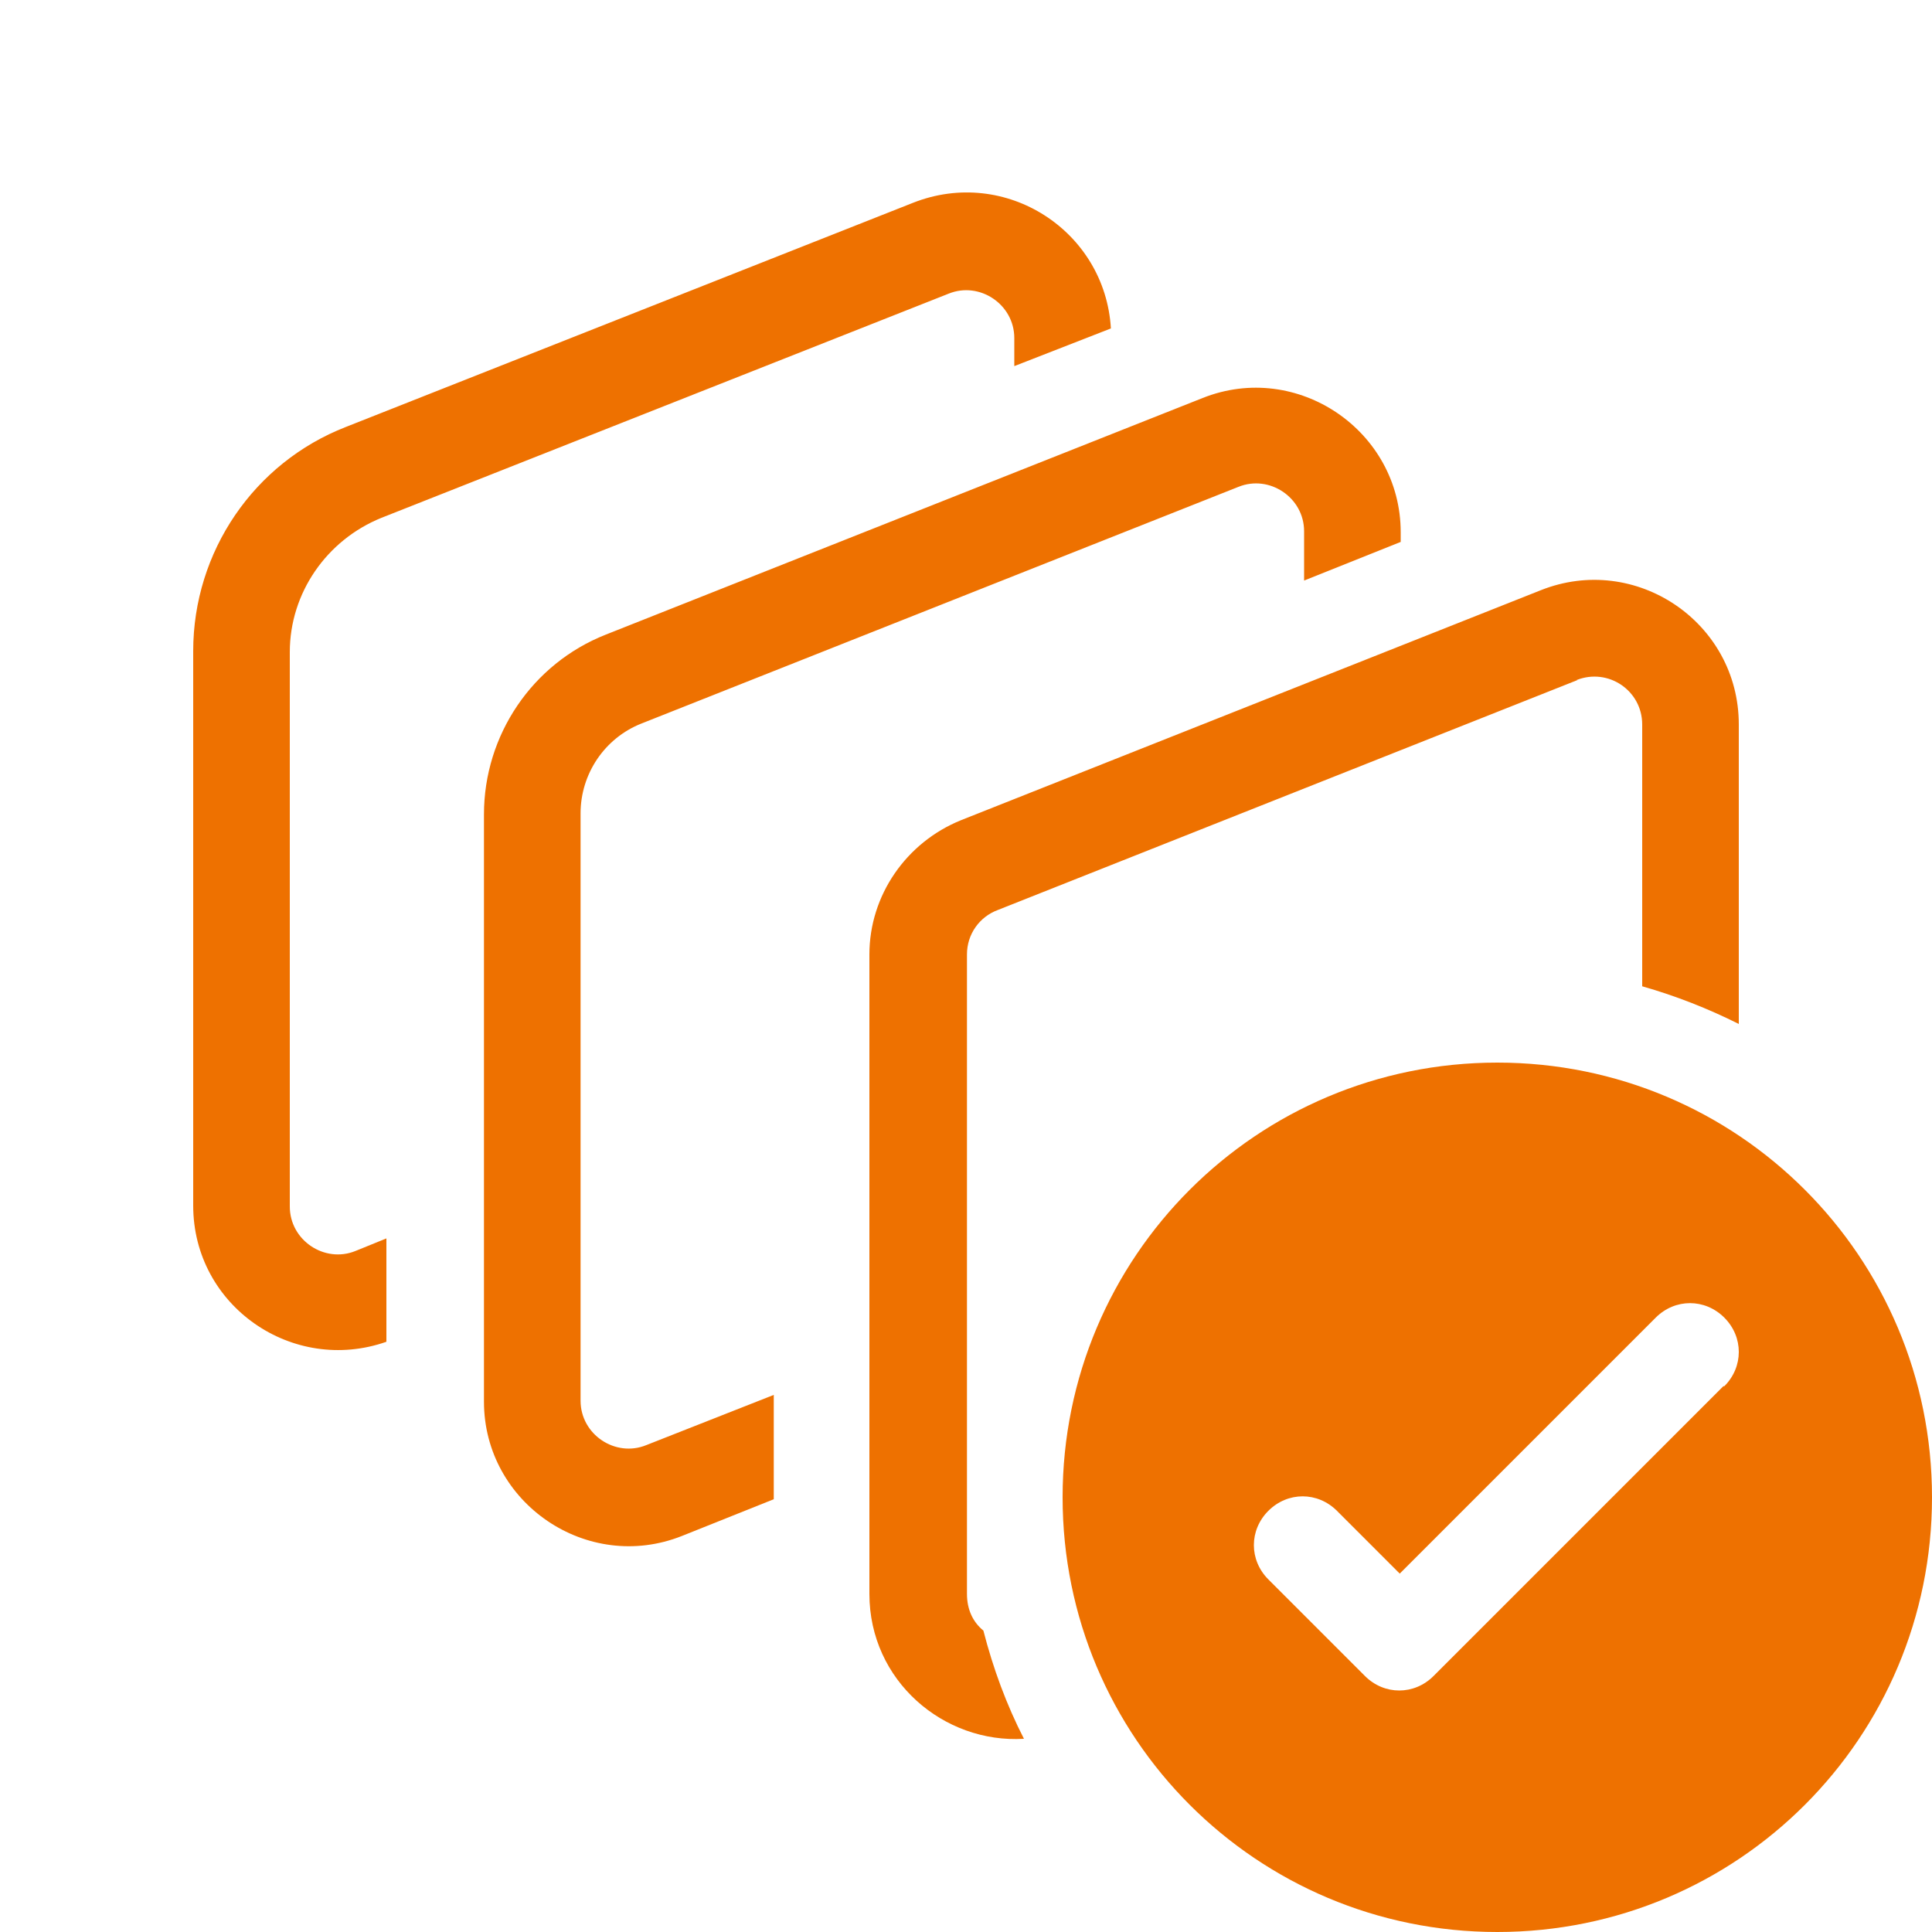
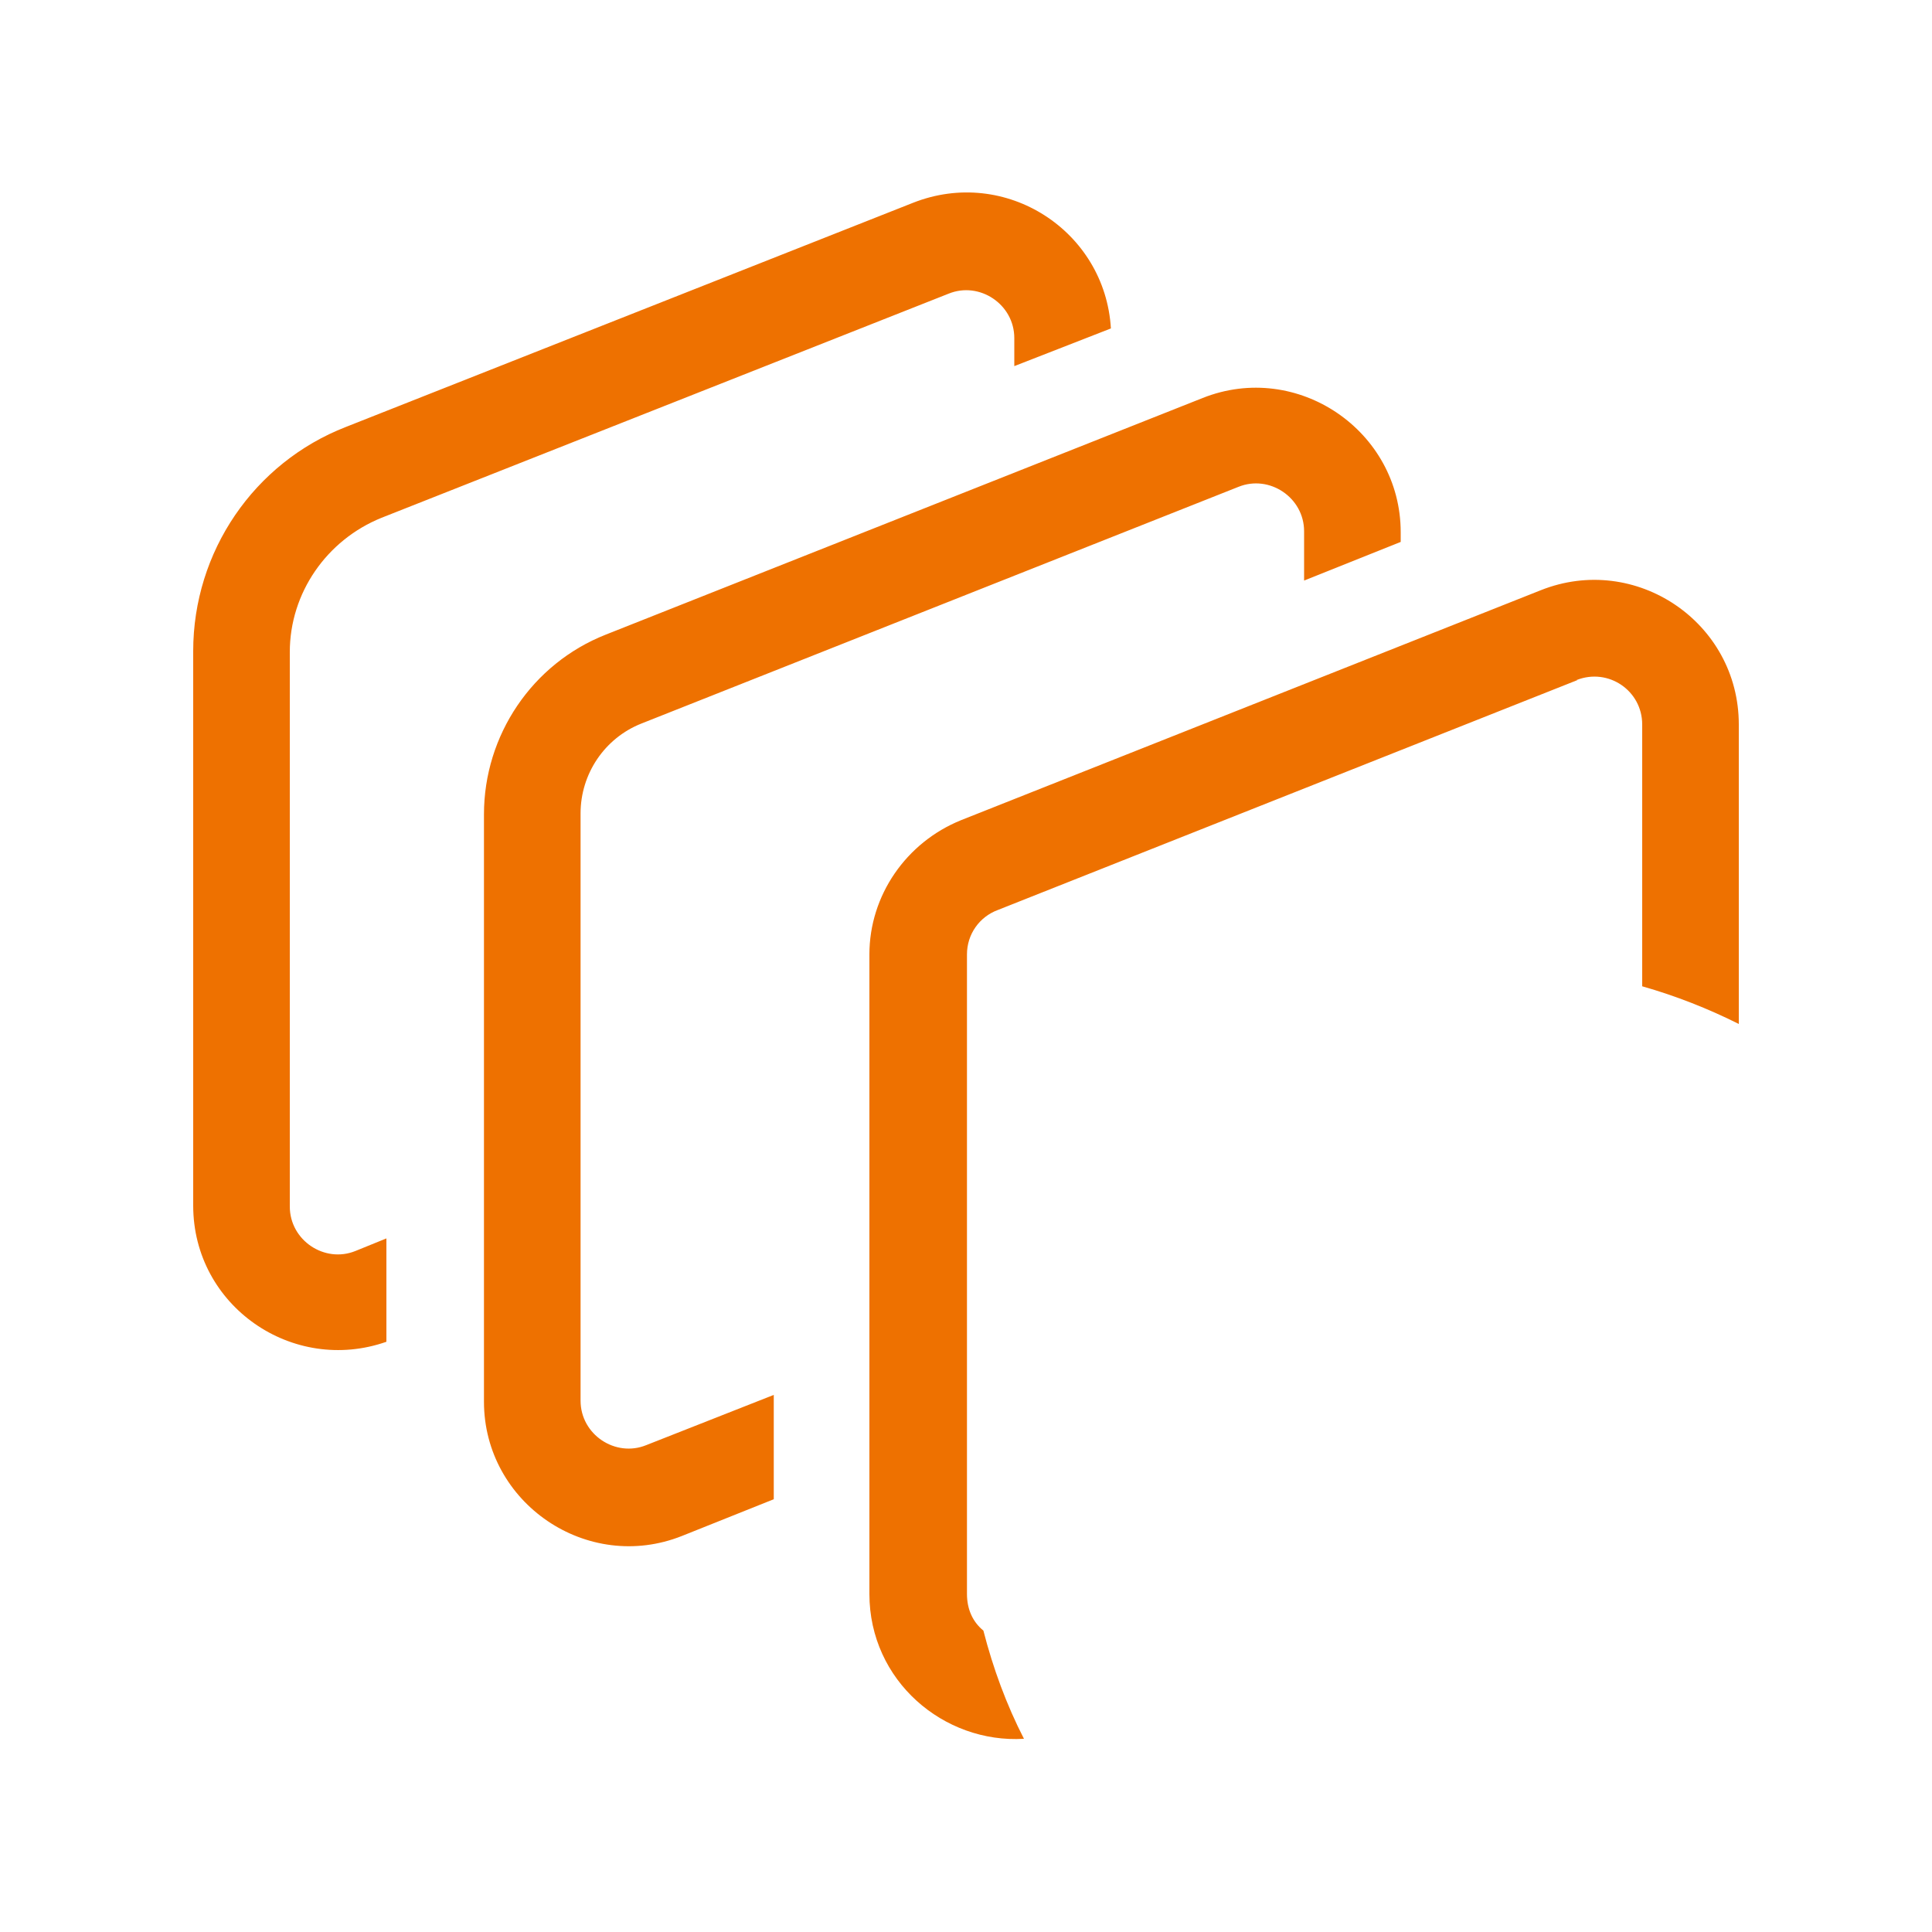
<svg xmlns="http://www.w3.org/2000/svg" id="Layer_1" data-name="Layer 1" viewBox="0 0 20 20">
  <defs>
    <style>
      .cls-1 {
        fill-rule: evenodd;
      }

      .cls-1, .cls-2 {
        fill: #ee7100;
      }
    </style>
  </defs>
  <path class="cls-2" d="M10.5,3.5c0-.35-.36-.59-.68-.46l-5.87,2.32c-.57.23-.95.78-.95,1.39v5.74c0,.35.36.59.68.46l.32-.13v1.07c-.97.34-2-.37-2-1.41v-5.74c0-1.03.63-1.95,1.58-2.32l5.87-2.32c.96-.38,1.99.29,2.05,1.3l-1,.39v-.3ZM13.5,5.5c0-.35-.36-.59-.68-.46l-6.18,2.45c-.38.15-.63.52-.63.93v6.08c0,.35.36.59.68.46l1.32-.52v1.08l-.95.38c-.98.39-2.05-.34-2.05-1.39v-6.08c0-.82.5-1.56,1.26-1.86l6.18-2.45c.98-.39,2.05.34,2.05,1.39v.1l-1,.4v-.5ZM16.32,7.04c.33-.13.68.11.68.46v2.71c.35.1.68.23,1,.39v-3.1c0-1.06-1.07-1.78-2.05-1.39l-6,2.38c-.57.23-.95.78-.95,1.39v6.62c0,.9.77,1.55,1.6,1.5-.18-.35-.32-.73-.42-1.12-.11-.09-.17-.22-.17-.38v-6.62c0-.21.13-.39.32-.46l6-2.38Z" />
-   <path class="cls-1" d="M15.5,20c2.49,0,4.5-2.01,4.5-4.5s-2.01-4.5-4.5-4.5-4.5,2.01-4.5,4.5,2.01,4.5,4.5,4.5ZM17.85,14.35c.2-.2.2-.51,0-.71-.2-.2-.51-.2-.71,0l-2.65,2.65-.65-.65c-.2-.2-.51-.2-.71,0-.2.2-.2.51,0,.71l1,1c.2.2.51.2.71,0l3-3Z" />
</svg>